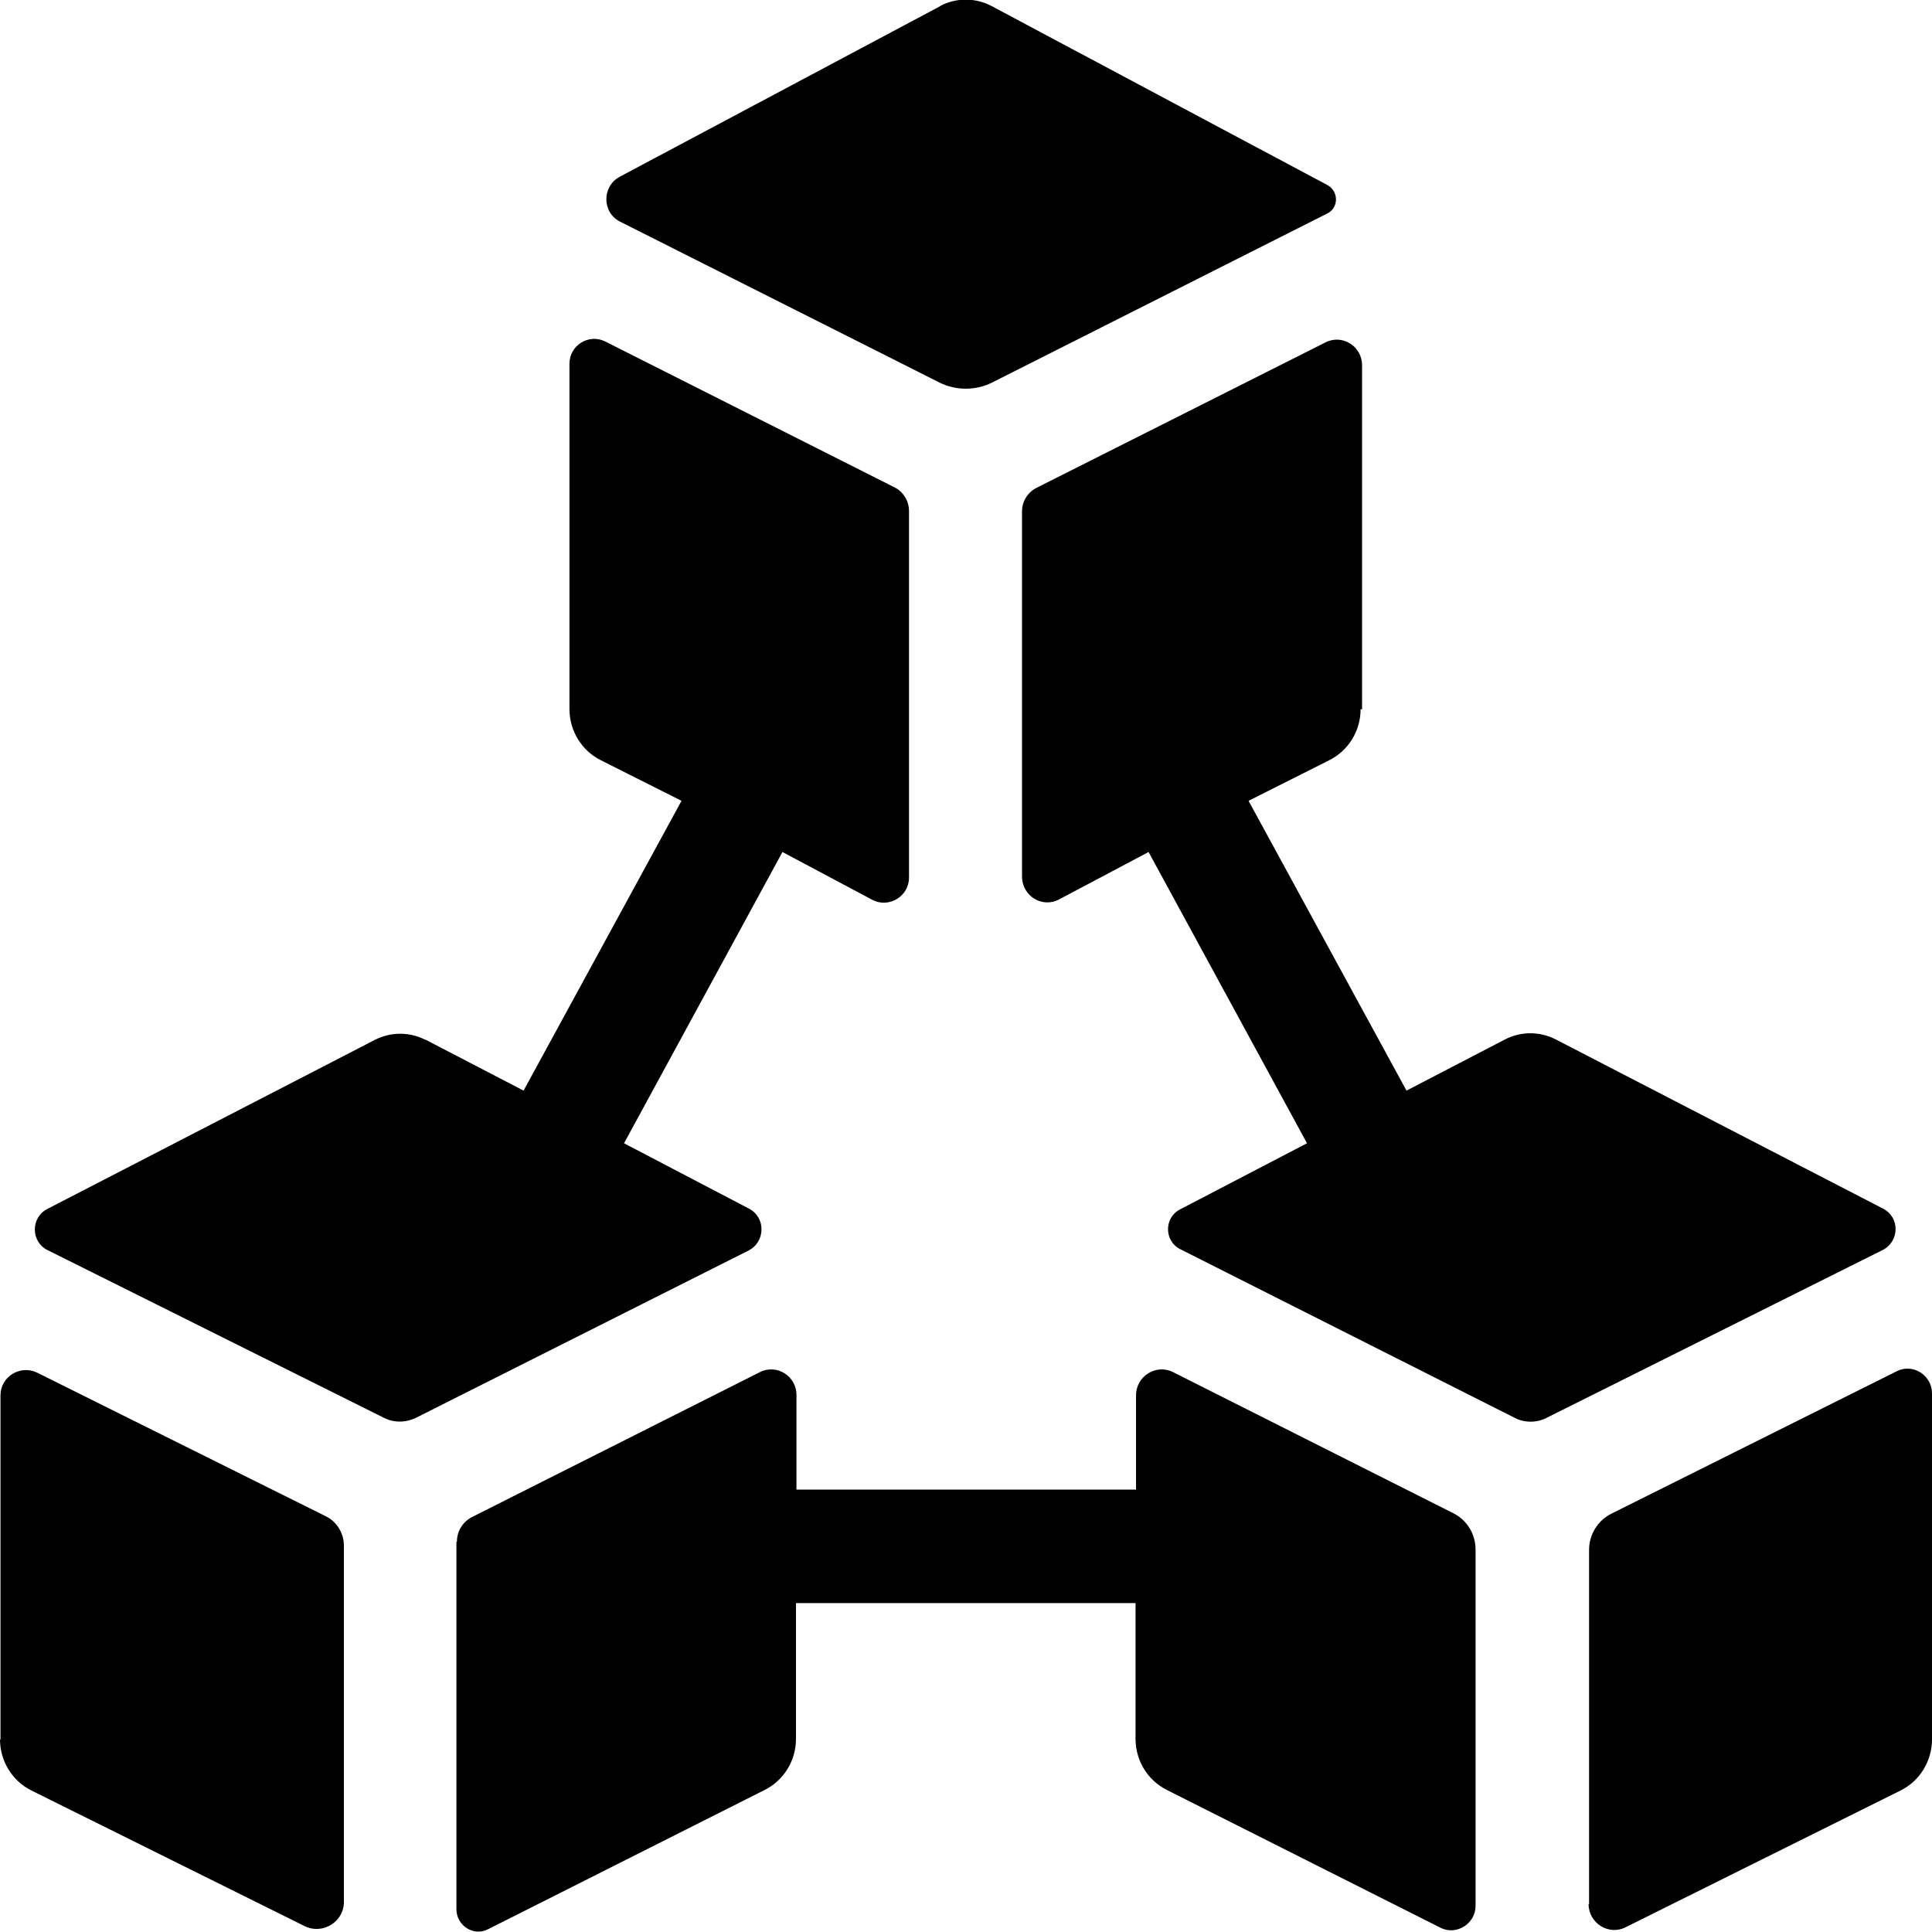
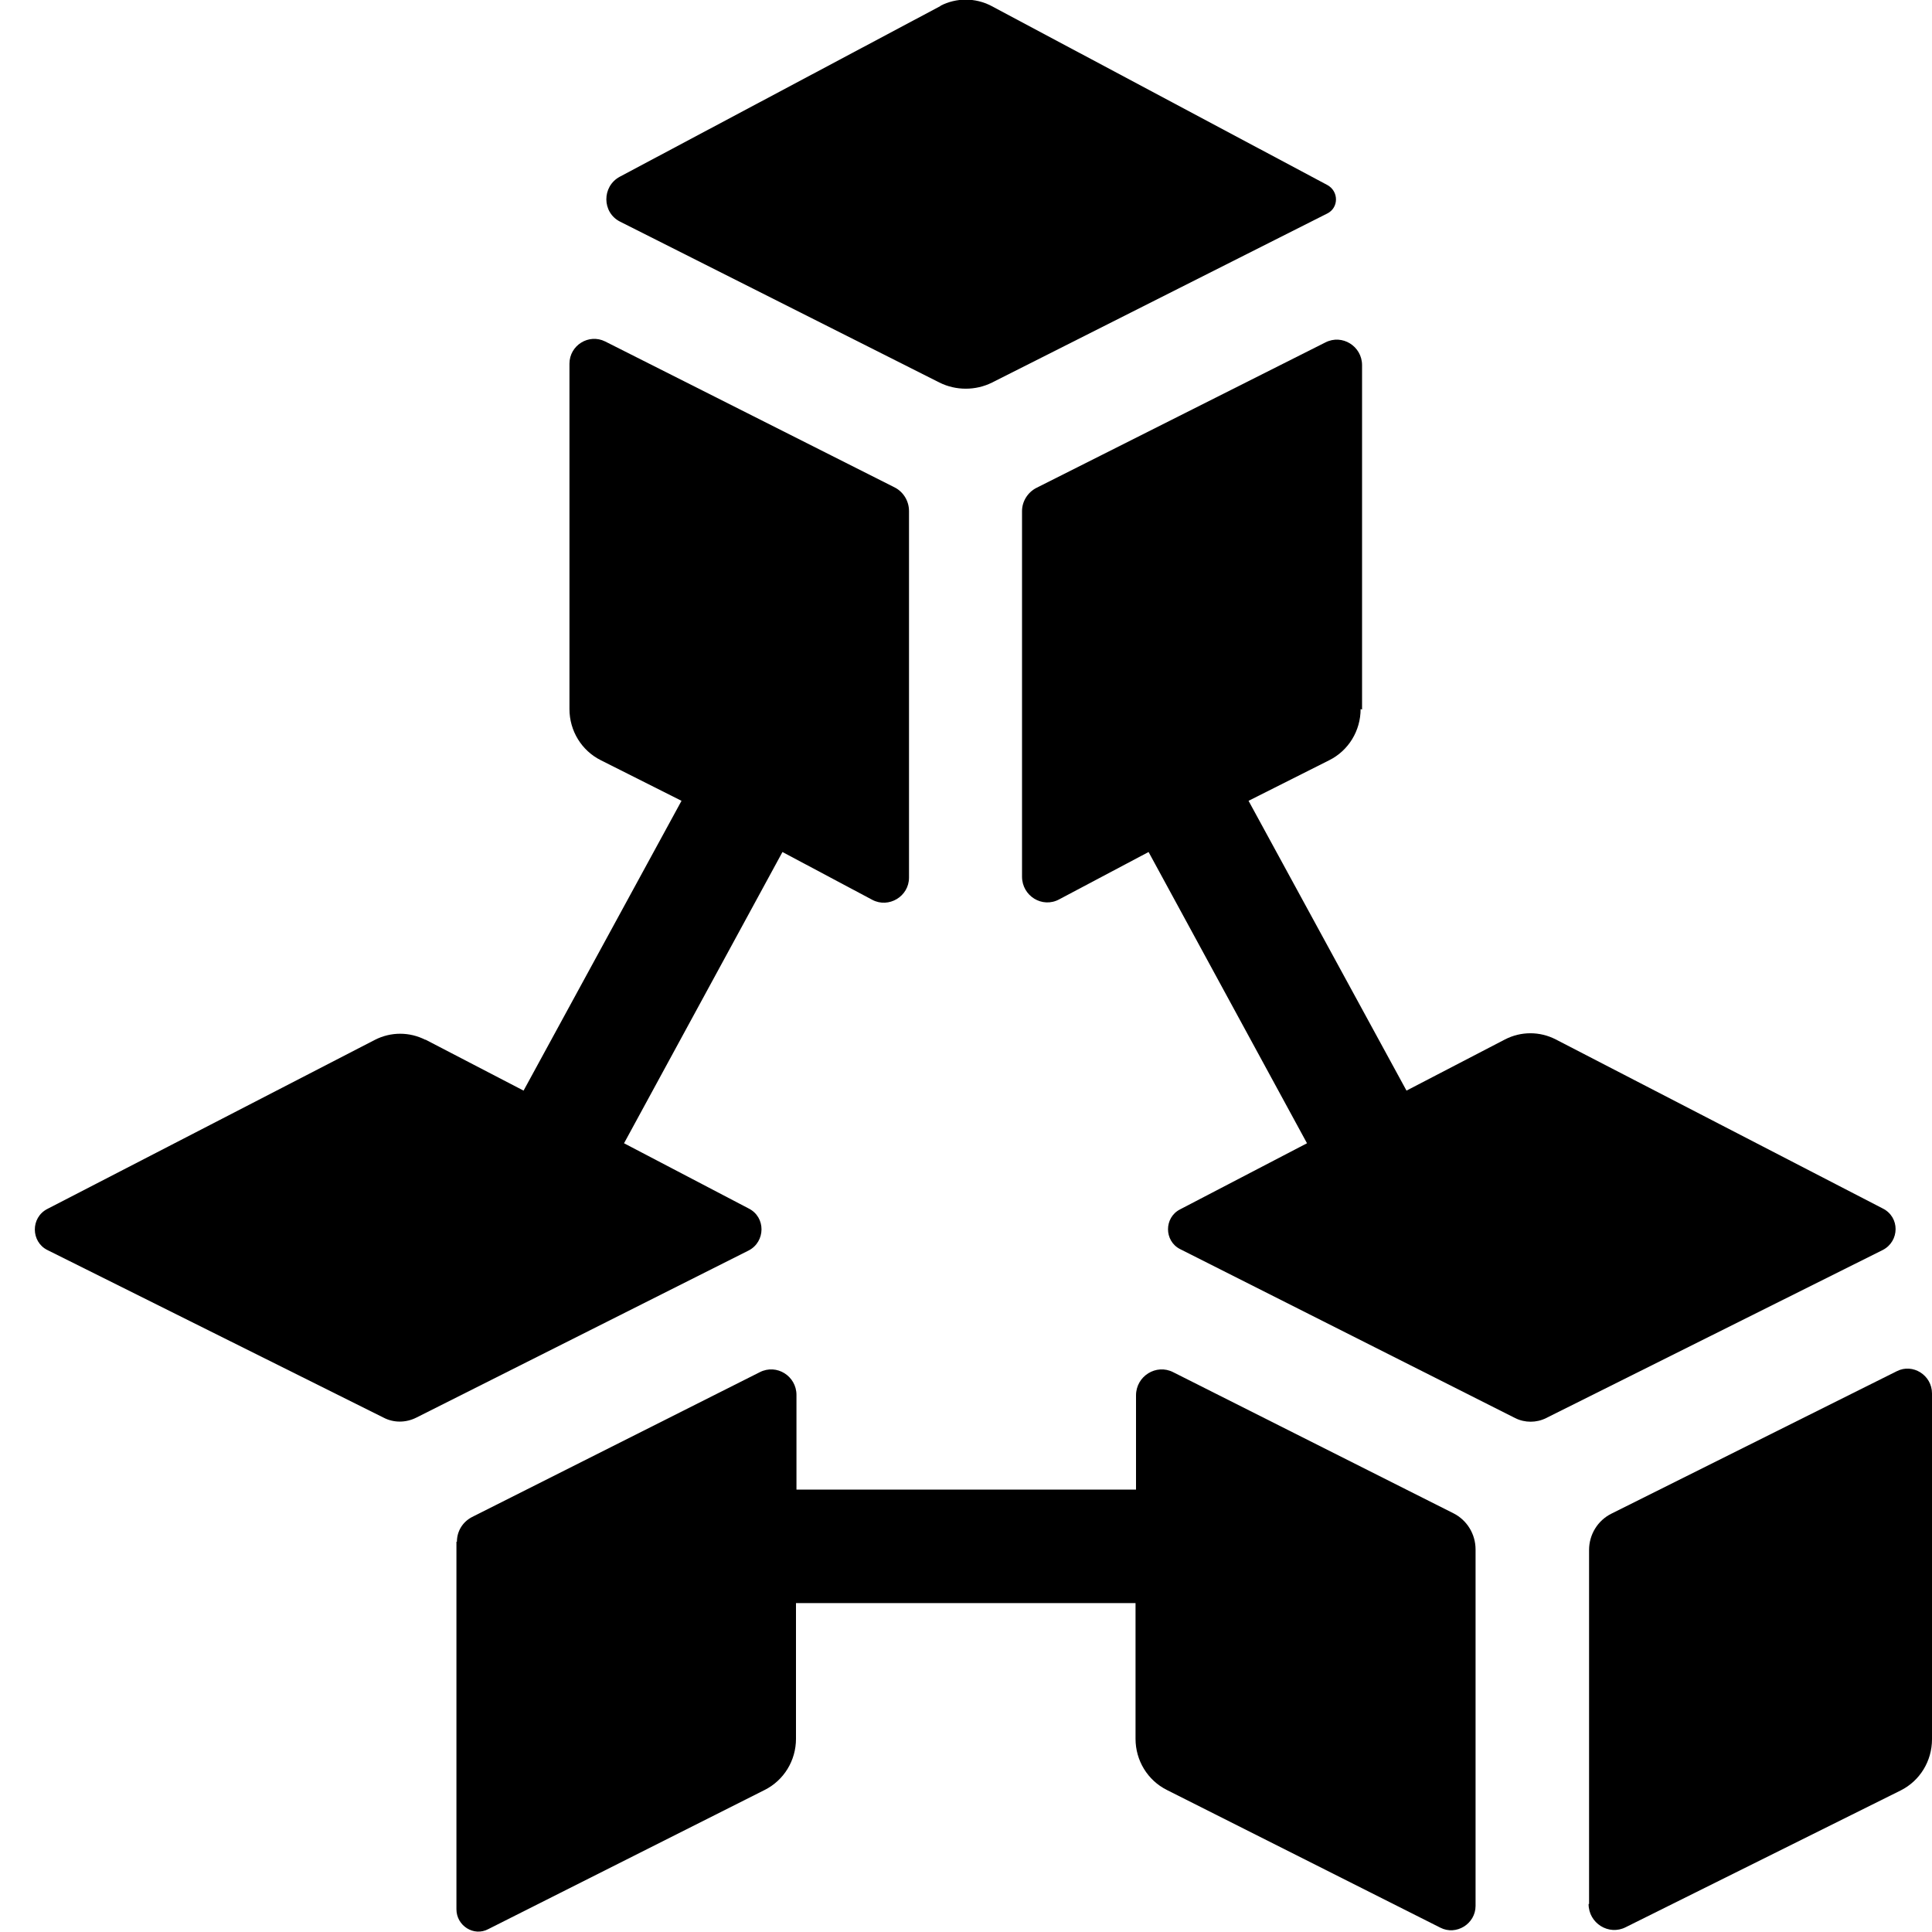
<svg xmlns="http://www.w3.org/2000/svg" id="Layer_1" data-name="Layer 1" width="40" height="40" viewBox="0 0 40 40">
  <defs>
    <style>
      .cls-1 {
        stroke-width: 0px;
      }
    </style>
  </defs>
-   <path class="cls-1" d="m0,36.01c0,.45.25.86.65,1.06l5.66,2.81c.37.18.81-.09.81-.5v-7.38c0-.26-.15-.5-.38-.61l-5.97-2.97c-.35-.17-.76.08-.76.47v7.13Z" />
  <path class="cls-1" d="m9.45,31.92v7.61c0,.34.36.57.66.41l5.72-2.88c.4-.2.65-.61.65-1.06v-2.81h7.03v2.81c0,.45.25.86.65,1.06l5.66,2.85c.33.17.73-.08.73-.45v-7.38c0-.32-.18-.61-.46-.75l-5.8-2.92c-.35-.18-.77.08-.77.48v1.95h-7.03v-1.96c0-.39-.41-.65-.76-.47l-5.96,3c-.19.1-.31.29-.31.51Z" />
  <path class="cls-1" d="m8.81,21.53c-.33-.17-.72-.17-1.05,0l-6.78,3.5c-.35.18-.34.68,0,.85l6.96,3.47c.21.11.46.11.68,0l6.88-3.46c.35-.18.36-.69,0-.87l-2.58-1.35,3.28-6.03,1.86.99c.34.18.76-.07.76-.46v-7.59c0-.21-.12-.4-.3-.49l-5.99-3.02c-.34-.17-.74.08-.74.46v7.15c0,.45.25.86.65,1.06l1.67.84-3.27,6-2.04-1.06Z" />
  <path class="cls-1" d="m32.89,39.42c0,.4.42.66.77.48l5.69-2.83c.4-.2.65-.61.65-1.06v-7.16c0-.38-.4-.63-.73-.46l-5.91,2.95c-.28.14-.46.43-.46.75v7.33Z" />
  <path class="cls-1" d="m28.2,14.69v-7.13c0-.39-.41-.65-.76-.47l-5.98,3.01c-.18.09-.3.28-.3.48v7.57c0,.4.42.66.77.47l1.85-.98,3.28,6.03-2.63,1.37c-.33.17-.33.65,0,.82l6.94,3.5c.2.1.44.1.64,0l6.97-3.48c.35-.18.36-.68,0-.86l-6.77-3.5c-.33-.17-.72-.17-1.05,0l-2.04,1.06-3.27-6,1.67-.84c.4-.2.65-.61.65-1.06Z" />
  <path class="cls-1" d="m19.48.12l-6.65,3.54c-.37.2-.37.74.01.93l6.61,3.33c.34.17.75.17,1.09,0l6.94-3.5c.24-.12.24-.46,0-.59L20.52.12c-.33-.17-.72-.17-1.05,0Z" />
</svg>